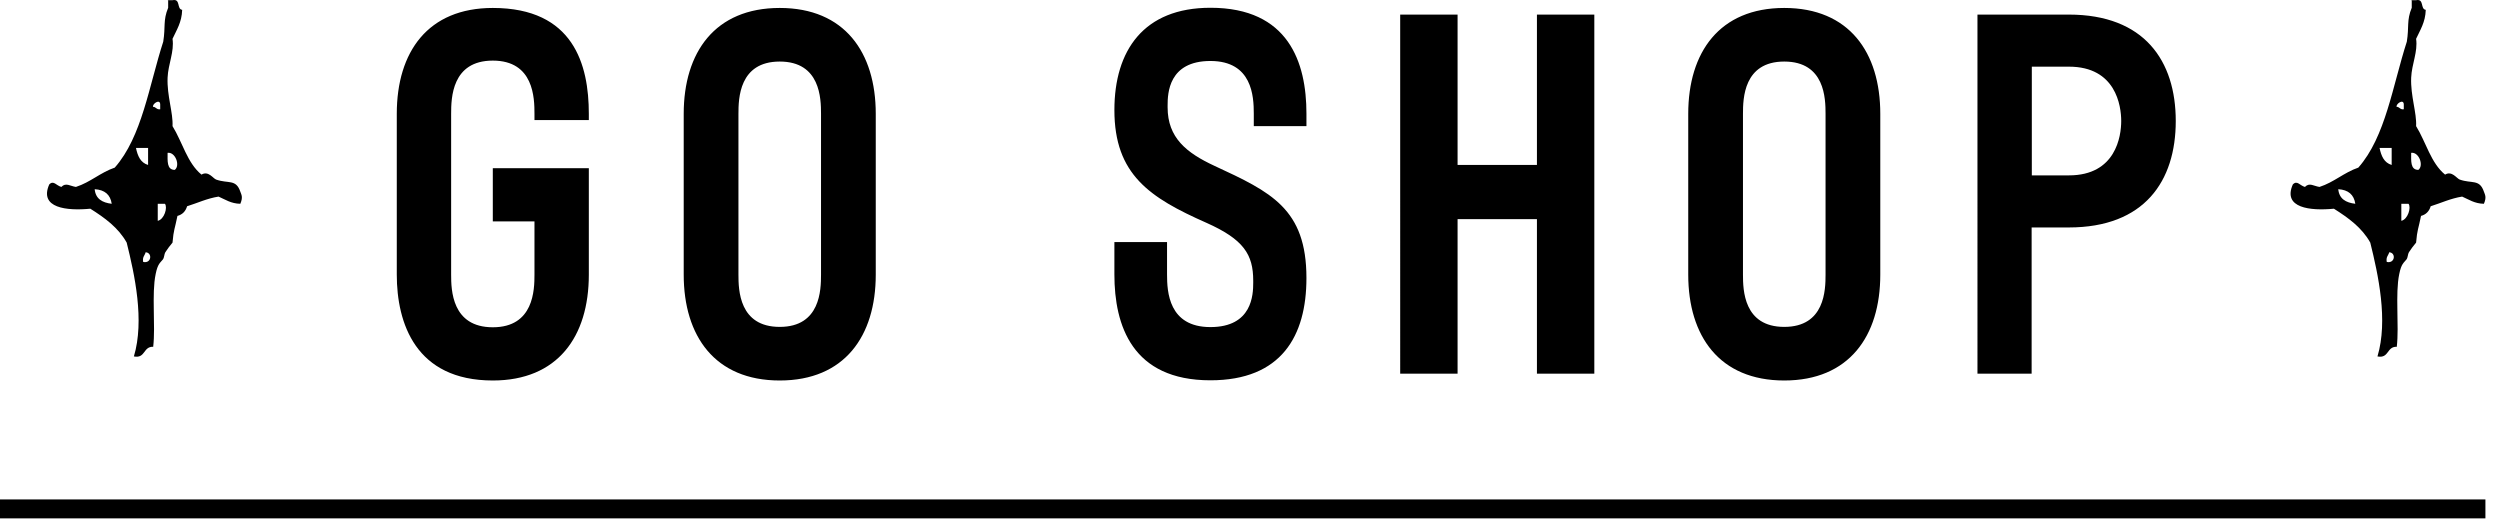
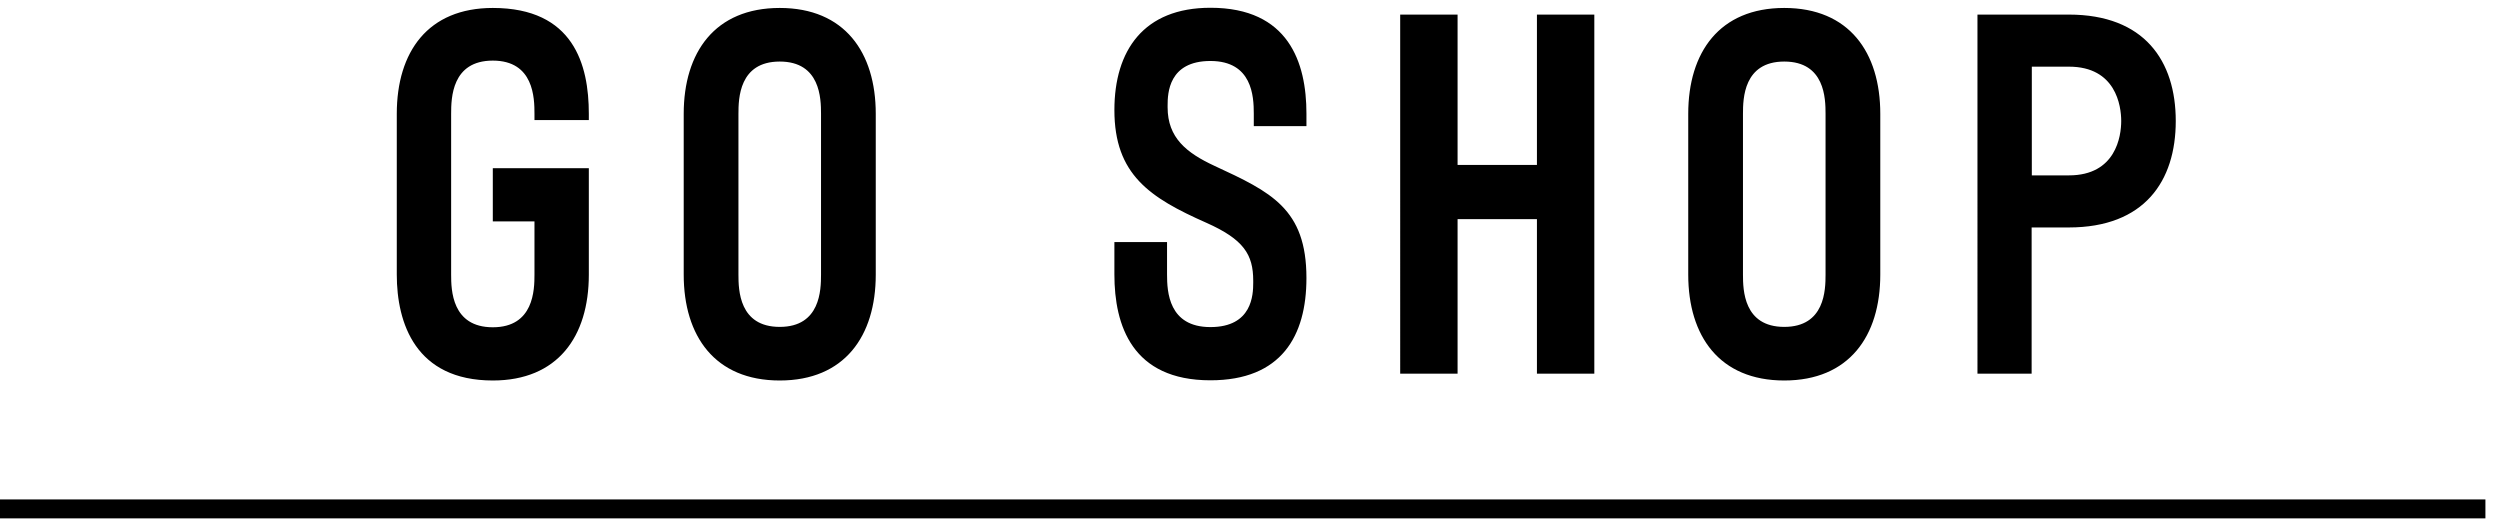
<svg xmlns="http://www.w3.org/2000/svg" width="132" height="28" fill="none">
  <path d="M20.95 6.01c0-3.28 1.65-5.59 5.07-5.59 4.27 0 5.07 3 5.07 5.59v.33h-2.87v-.33c0-.83-.03-2.81-2.2-2.81-2.17 0-2.2 1.98-2.2 2.81v8.49c0 .8.03 2.78 2.2 2.78 2.17 0 2.2-1.98 2.2-2.78v-2.81h-2.2V8.88h5.07v5.62c0 3.28-1.65 5.59-5.07 5.59-4.08 0-5.07-3.03-5.07-5.59V6.01ZM36.1 14.5V6.01c0-3.25 1.65-5.59 5.07-5.59 3.42 0 5.07 2.34 5.07 5.59v8.49c0 3.25-1.65 5.59-5.07 5.59-3.42 0-5.07-2.34-5.07-5.59Zm7.25-8.49c0-.8-.03-2.76-2.18-2.76-2.15 0-2.18 1.96-2.18 2.76v8.49c0 .8.03 2.76 2.18 2.76 2.15 0 2.18-1.96 2.18-2.76V6.01ZM63.91.41c4.13 0 5.07 2.89 5.07 5.59v.66H66.2V6c0-.91-.08-2.78-2.29-2.78s-2.26 1.71-2.26 2.34v.11c0 1.6.99 2.4 2.48 3.09 2.98 1.38 4.85 2.26 4.85 5.92 0 3.06-1.32 5.4-5.07 5.4-4.13 0-5.07-2.89-5.07-5.59v-1.71h2.78v1.71c0 .91.08 2.78 2.29 2.78s2.26-1.71 2.26-2.34v-.11c0-1.38-.5-2.18-2.48-3.06-2.98-1.32-4.85-2.54-4.85-5.95 0-3.14 1.54-5.4 5.07-5.4Zm13.05.36v7.94h4.19V.77h3.03v18.96h-3.03v-8.16h-4.19v8.16h-3.03V.77h3.03ZM89.139 14.5V6.01c0-3.25 1.65-5.59 5.07-5.59 3.42 0 5.07 2.34 5.07 5.59v8.49c0 3.25-1.65 5.59-5.07 5.59-3.42 0-5.07-2.34-5.07-5.59Zm7.25-8.49c0-.8-.03-2.76-2.18-2.76-2.15 0-2.18 1.96-2.18 2.76v8.49c0 .8.03 2.76 2.18 2.76 2.15 0 2.18-1.96 2.18-2.76V6.01Zm8.021 13.72V.77h4.82c4 0 5.65 2.45 5.65 5.62s-1.65 5.62-5.65 5.62h-1.96v7.72h-2.87.01Zm2.87-10.47h1.96c2.48 0 2.76-2.07 2.76-2.87 0-.8-.28-2.87-2.76-2.87h-1.96v5.74Z" fill="#000" />
-   <path fill-rule="evenodd" clip-rule="evenodd" d="M8.849.01h.26c.44-.09.21.47.51.51-.02.66-.3 1.07-.51 1.53.1.68-.23 1.33-.26 2.05-.04.95.3 1.87.26 2.56.52.84.78 1.95 1.53 2.56.36-.22.61.2.77.26.64.23 1.05-.04 1.28.64.06.17.15.29 0 .64-.5-.01-.8-.23-1.15-.38-.62.1-1.11.34-1.66.51-.08.27-.25.44-.51.51-.14.7-.2.71-.26 1.41-.14.17-.26.32-.38.51-.06.09-.05.28-.13.38-.14.18-.27.22-.38.77-.22 1.05 0 2.71-.13 3.84-.54-.02-.4.63-1.02.51.57-1.9.04-4.32-.38-6.01-.44-.79-1.16-1.31-1.92-1.79-1.24.12-2.72-.03-2.17-1.28.23-.24.37.06.64.13.24-.25.47-.04.77 0 .77-.25 1.29-.76 2.05-1.02 1.44-1.63 1.81-4.33 2.56-6.65.13-.8-.02-1.11.26-1.79V.03l-.03-.02Zm-.77 5.63c.16 0 .18.16.38.13v-.26c-.01-.31-.42-.03-.38.13Zm-.26 3.07v-.9h-.64c.09.43.24.78.64.9Zm1.41.26c.3-.23.03-.96-.38-.9 0 .42-.05.9.38.9Zm-3.33 1.79c-.07-.48-.37-.74-.9-.77.05.51.4.71.9.77Zm2.43.9c.35-.08.53-.71.38-.9h-.38v.9Zm-.77 2.17c.44.1.5-.49.13-.51-.04.17-.18.24-.13.51ZM127.31.01h.26c.44-.09.21.47.51.51-.02.66-.3 1.07-.51 1.53.1.68-.23 1.33-.26 2.05-.04.95.3 1.87.26 2.56.52.84.78 1.95 1.53 2.56.36-.22.61.2.77.26.64.23 1.05-.04 1.28.64.06.17.15.29 0 .64-.5-.01-.8-.23-1.15-.38-.62.1-1.11.34-1.66.51-.08.27-.25.44-.51.51-.14.7-.2.71-.26 1.41-.14.17-.26.32-.38.51-.06.09-.05.28-.13.38-.14.18-.27.22-.38.77-.22 1.05 0 2.71-.13 3.84-.54-.02-.4.63-1.02.51.57-1.9.04-4.32-.38-6.01-.44-.79-1.16-1.31-1.92-1.79-1.24.12-2.72-.03-2.17-1.28.23-.24.37.06.64.13.24-.25.47-.04.77 0 .77-.25 1.29-.76 2.05-1.02 1.44-1.63 1.81-4.33 2.56-6.65.13-.8-.02-1.11.26-1.79V.03l-.03-.02Zm-.77 5.63c.16 0 .18.16.38.13v-.26c-.01-.31-.42-.03-.38.13Zm-.26 3.07v-.9h-.64c.09.43.24.78.64.9Zm1.41.26c.3-.23.03-.96-.38-.9 0 .42-.05.9.38.9Zm-3.33 1.79c-.07-.48-.37-.74-.9-.77.05.51.4.71.9.77Zm2.43.9c.35-.08.53-.71.38-.9h-.38v.9Zm-.77 2.17c.44.1.5-.49.13-.51-.04.17-.18.24-.13.51Z" fill="#000" />
  <path d="M0 26.87h131.23" stroke="#000" stroke-miterlimit="10" />
</svg>